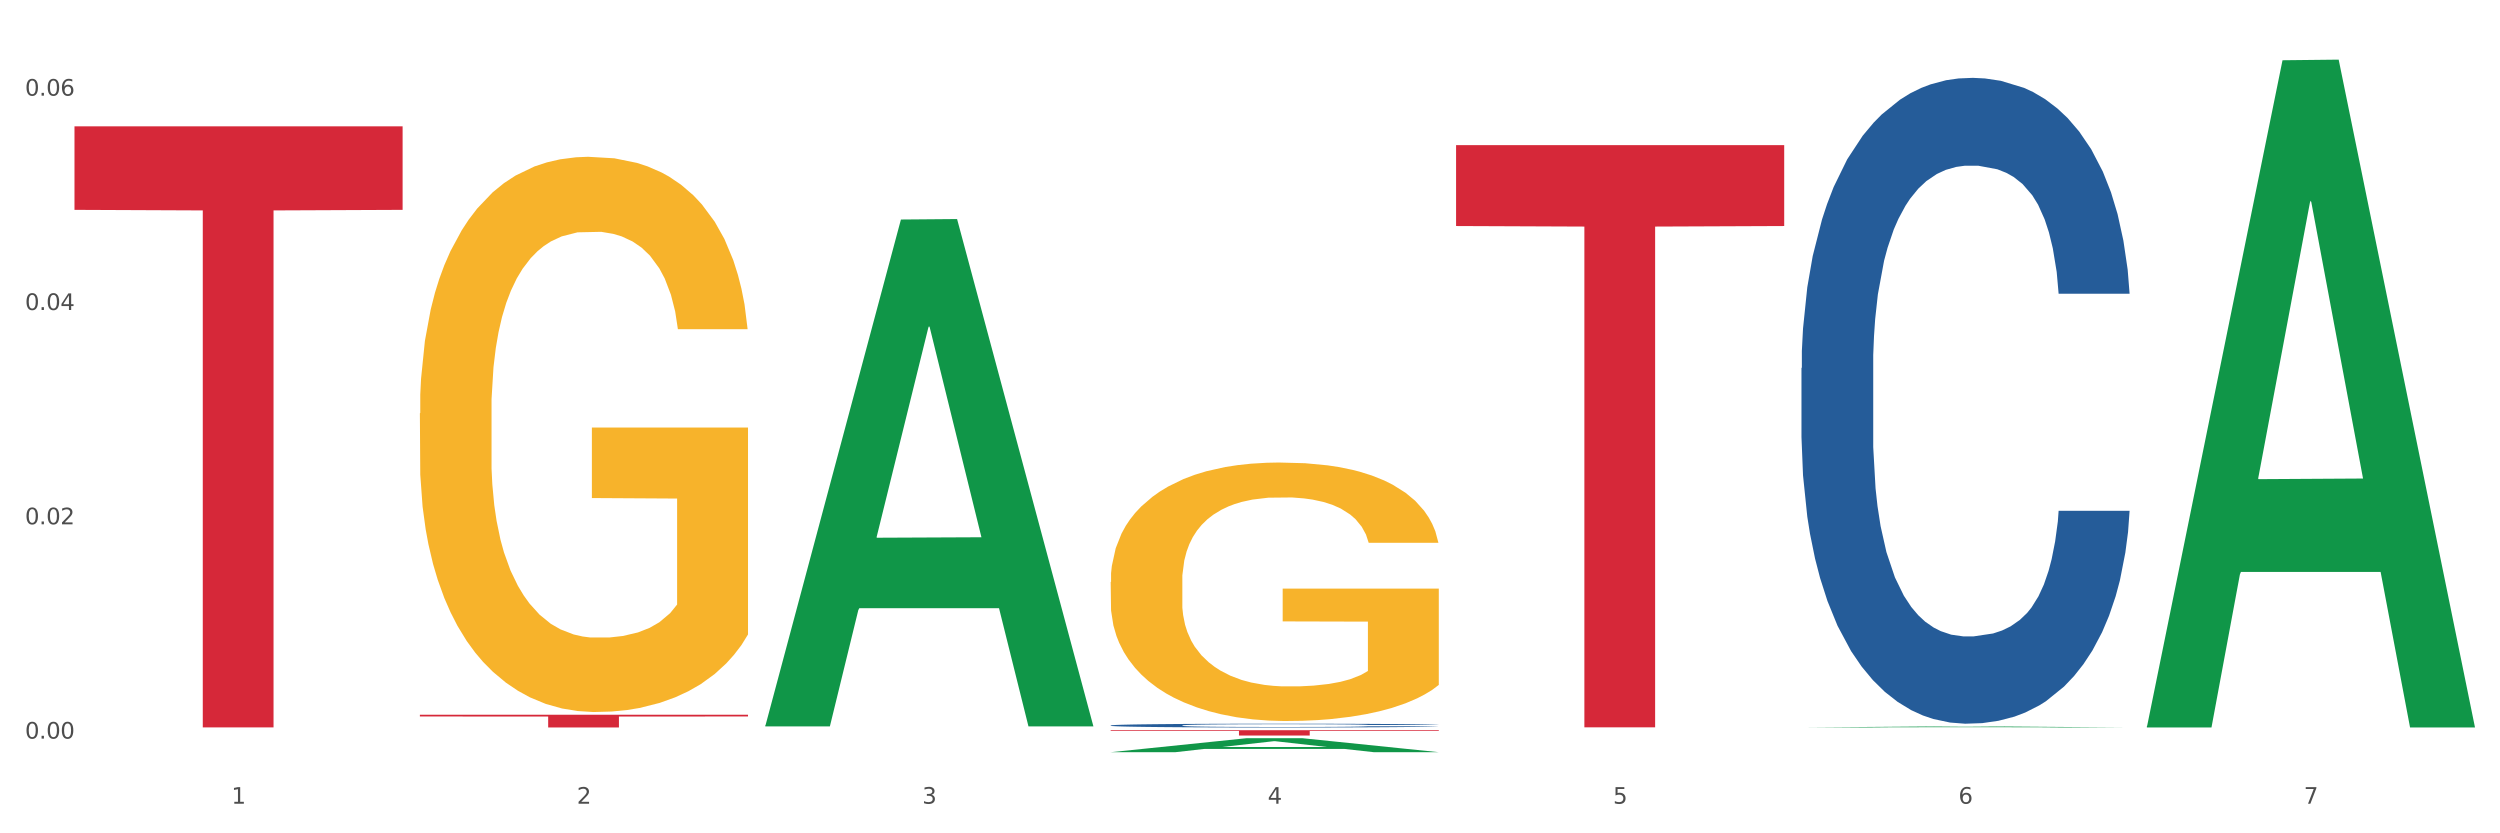
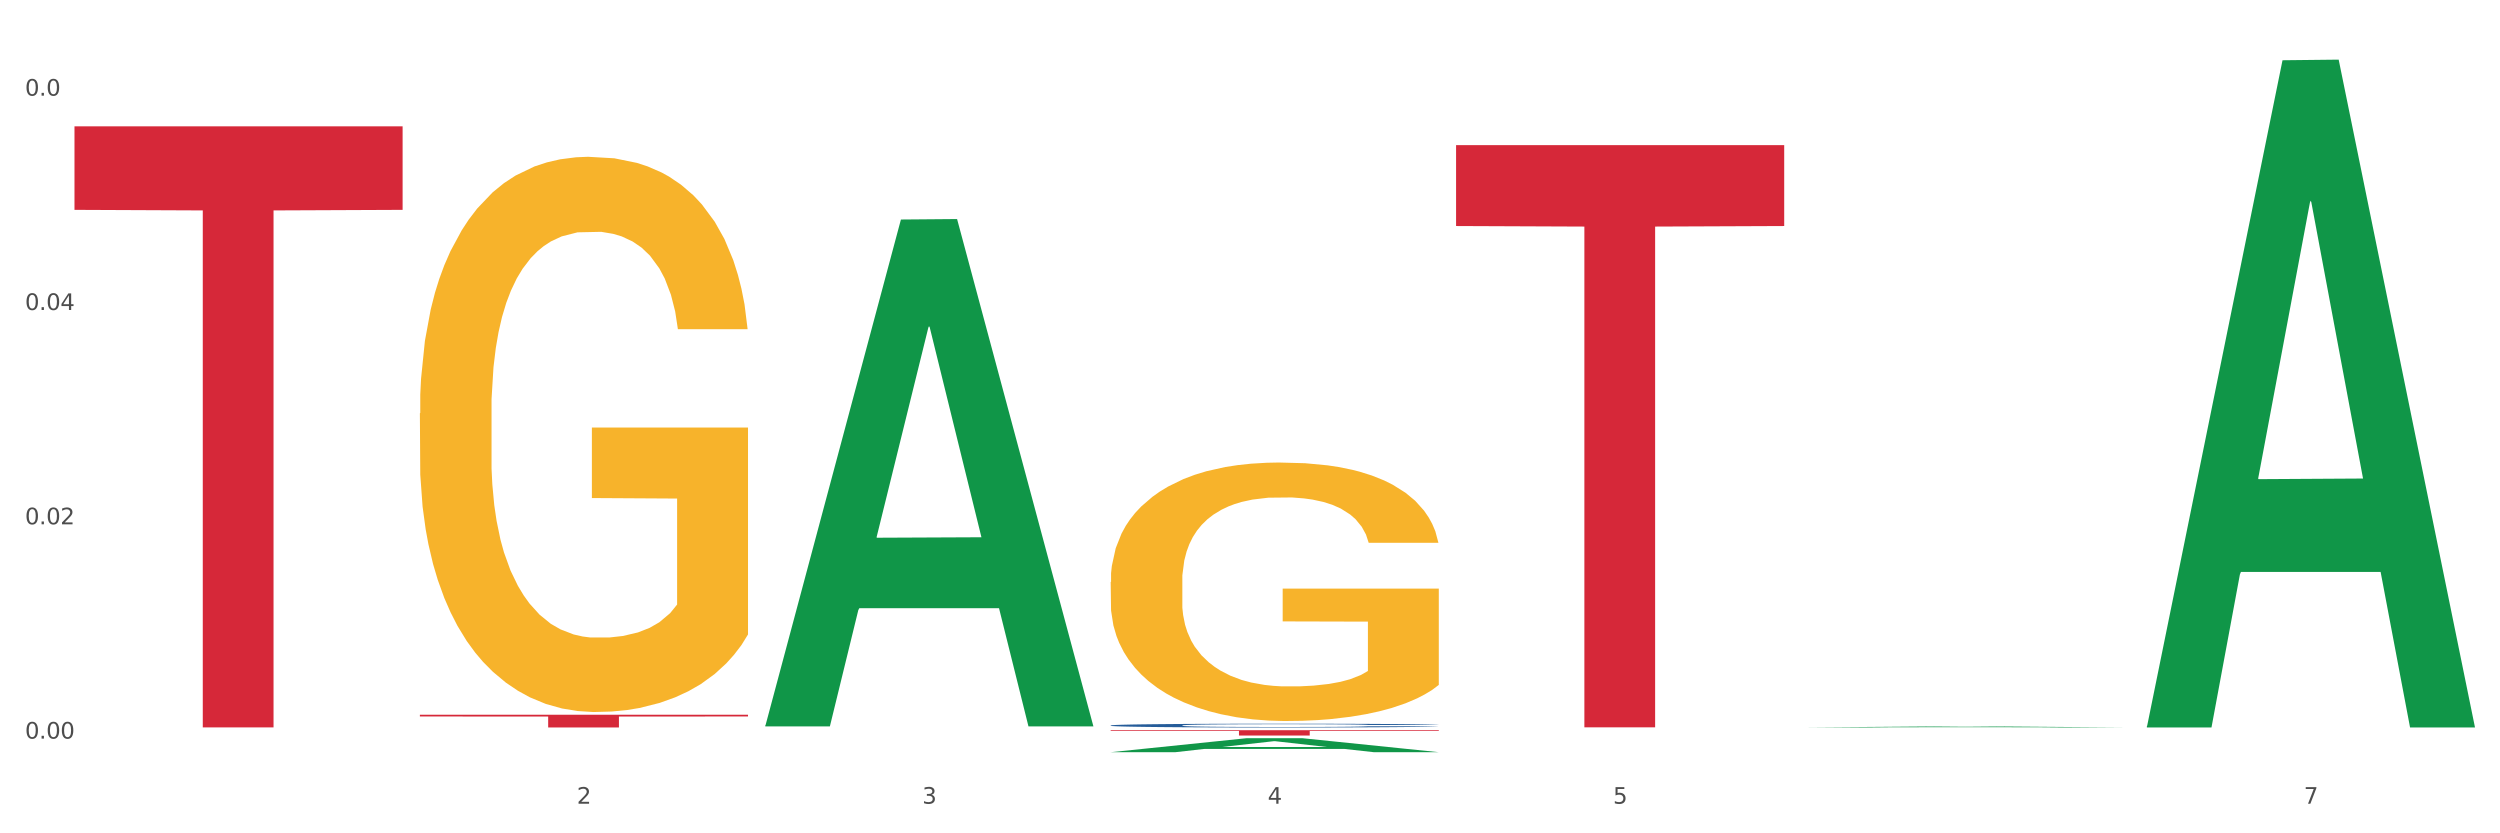
<svg xmlns="http://www.w3.org/2000/svg" xmlns:xlink="http://www.w3.org/1999/xlink" width="1080pt" height="360pt" viewBox="0 0 1080 360" version="1.1">
  <rect x="0" y="0" width="1080" height="360" fill="#333333" stroke="none" />
  <defs>
    <style type="text/css">*{stroke-linejoin: round; stroke-linecap: butt}</style>
  </defs>
  <g id="figure_1">
    <g id="patch_1">
      <path d="M 0 360  L 1080 360  L 1080 0  L 0 0  z " style="fill: #ffffff; stroke: #ffffff; stroke-linejoin: miter" />
    </g>
    <g id="axes_1">
      <g id="matplotlib.axis_1">
        <g id="xtick_1">
          <g id="text_1">
            <g style="fill: #4d4d4d" transform="translate(99.997 347.204) scale(0.096 -0.096)">
              <defs>
-                 <path id="DejaVuSans-31" d="M 794 531  L 1825 531  L 1825 4091  L 703 3866  L 703 4441  L 1819 4666  L 2450 4666  L 2450 531  L 3481 531  L 3481 0  L 794 0  L 794 531  z " transform="scale(0.016)" />
-               </defs>
+                 </defs>
              <use xlink:href="#DejaVuSans-31" />
            </g>
          </g>
        </g>
        <g id="xtick_2">
          <g id="text_2">
            <g style="fill: #4d4d4d" transform="translate(249.209 347.204) scale(0.096 -0.096)">
              <defs>
                <path id="DejaVuSans-32" d="M 1228 531  L 3431 531  L 3431 0  L 469 0  L 469 531  Q 828 903 1448 1529  Q 2069 2156 2228 2338  Q 2531 2678 2651 2914  Q 2772 3150 2772 3378  Q 2772 3750 2511 3984  Q 2250 4219 1831 4219  Q 1534 4219 1204 4116  Q 875 4013 500 3803  L 500 4441  Q 881 4594 1212 4672  Q 1544 4750 1819 4750  Q 2544 4750 2975 4387  Q 3406 4025 3406 3419  Q 3406 3131 3298 2873  Q 3191 2616 2906 2266  Q 2828 2175 2409 1742  Q 1991 1309 1228 531  z " transform="scale(0.016)" />
              </defs>
              <use xlink:href="#DejaVuSans-32" />
            </g>
          </g>
        </g>
        <g id="xtick_3">
          <g id="text_3">
            <g style="fill: #4d4d4d" transform="translate(398.421 347.204) scale(0.096 -0.096)">
              <defs>
                <path id="DejaVuSans-33" d="M 2597 2516  Q 3050 2419 3304 2112  Q 3559 1806 3559 1356  Q 3559 666 3084 287  Q 2609 -91 1734 -91  Q 1441 -91 1130 -33  Q 819 25 488 141  L 488 750  Q 750 597 1062 519  Q 1375 441 1716 441  Q 2309 441 2620 675  Q 2931 909 2931 1356  Q 2931 1769 2642 2001  Q 2353 2234 1838 2234  L 1294 2234  L 1294 2753  L 1863 2753  Q 2328 2753 2575 2939  Q 2822 3125 2822 3475  Q 2822 3834 2567 4026  Q 2313 4219 1838 4219  Q 1578 4219 1281 4162  Q 984 4106 628 3988  L 628 4550  Q 988 4650 1302 4700  Q 1616 4750 1894 4750  Q 2613 4750 3031 4423  Q 3450 4097 3450 3541  Q 3450 3153 3228 2886  Q 3006 2619 2597 2516  z " transform="scale(0.016)" />
              </defs>
              <use xlink:href="#DejaVuSans-33" />
            </g>
          </g>
        </g>
        <g id="xtick_4">
          <g id="text_4">
            <g style="fill: #4d4d4d" transform="translate(547.634 347.204) scale(0.096 -0.096)">
              <defs>
                <path id="DejaVuSans-34" d="M 2419 4116  L 825 1625  L 2419 1625  L 2419 4116  z M 2253 4666  L 3047 4666  L 3047 1625  L 3713 1625  L 3713 1100  L 3047 1100  L 3047 0  L 2419 0  L 2419 1100  L 313 1100  L 313 1709  L 2253 4666  z " transform="scale(0.016)" />
              </defs>
              <use xlink:href="#DejaVuSans-34" />
            </g>
          </g>
        </g>
        <g id="xtick_5">
          <g id="text_5">
            <g style="fill: #4d4d4d" transform="translate(696.846 347.204) scale(0.096 -0.096)">
              <defs>
                <path id="DejaVuSans-35" d="M 691 4666  L 3169 4666  L 3169 4134  L 1269 4134  L 1269 2991  Q 1406 3038 1543 3061  Q 1681 3084 1819 3084  Q 2600 3084 3056 2656  Q 3513 2228 3513 1497  Q 3513 744 3044 326  Q 2575 -91 1722 -91  Q 1428 -91 1123 -41  Q 819 9 494 109  L 494 744  Q 775 591 1075 516  Q 1375 441 1709 441  Q 2250 441 2565 725  Q 2881 1009 2881 1497  Q 2881 1984 2565 2268  Q 2250 2553 1709 2553  Q 1456 2553 1204 2497  Q 953 2441 691 2322  L 691 4666  z " transform="scale(0.016)" />
              </defs>
              <use xlink:href="#DejaVuSans-35" />
            </g>
          </g>
        </g>
        <g id="xtick_6">
          <g id="text_6">
            <g style="fill: #4d4d4d" transform="translate(846.058 347.204) scale(0.096 -0.096)">
              <defs>
-                 <path id="DejaVuSans-36" d="M 2113 2584  Q 1688 2584 1439 2293  Q 1191 2003 1191 1497  Q 1191 994 1439 701  Q 1688 409 2113 409  Q 2538 409 2786 701  Q 3034 994 3034 1497  Q 3034 2003 2786 2293  Q 2538 2584 2113 2584  z M 3366 4563  L 3366 3988  Q 3128 4100 2886 4159  Q 2644 4219 2406 4219  Q 1781 4219 1451 3797  Q 1122 3375 1075 2522  Q 1259 2794 1537 2939  Q 1816 3084 2150 3084  Q 2853 3084 3261 2657  Q 3669 2231 3669 1497  Q 3669 778 3244 343  Q 2819 -91 2113 -91  Q 1303 -91 875 529  Q 447 1150 447 2328  Q 447 3434 972 4092  Q 1497 4750 2381 4750  Q 2619 4750 2861 4703  Q 3103 4656 3366 4563  z " transform="scale(0.016)" />
-               </defs>
+                 </defs>
              <use xlink:href="#DejaVuSans-36" />
            </g>
          </g>
        </g>
        <g id="xtick_7">
          <g id="text_7">
            <g style="fill: #4d4d4d" transform="translate(995.27 347.204) scale(0.096 -0.096)">
              <defs>
                <path id="DejaVuSans-37" d="M 525 4666  L 3525 4666  L 3525 4397  L 1831 0  L 1172 0  L 2766 4134  L 525 4134  L 525 4666  z " transform="scale(0.016)" />
              </defs>
              <use xlink:href="#DejaVuSans-37" />
            </g>
          </g>
        </g>
        <g id="xtick_8" />
        <g id="xtick_9" />
        <g id="xtick_10" />
        <g id="xtick_11" />
        <g id="xtick_12" />
        <g id="xtick_13" />
      </g>
      <g id="matplotlib.axis_2">
        <g id="ytick_1">
          <g id="text_8">
            <g style="fill: #4d4d4d" transform="translate(10.8 319.082) scale(0.096 -0.096)">
              <defs>
                <path id="DejaVuSans-30" d="M 2034 4250  Q 1547 4250 1301 3770  Q 1056 3291 1056 2328  Q 1056 1369 1301 889  Q 1547 409 2034 409  Q 2525 409 2770 889  Q 3016 1369 3016 2328  Q 3016 3291 2770 3770  Q 2525 4250 2034 4250  z M 2034 4750  Q 2819 4750 3233 4129  Q 3647 3509 3647 2328  Q 3647 1150 3233 529  Q 2819 -91 2034 -91  Q 1250 -91 836 529  Q 422 1150 422 2328  Q 422 3509 836 4129  Q 1250 4750 2034 4750  z " transform="scale(0.016)" />
                <path id="DejaVuSans-2e" d="M 684 794  L 1344 794  L 1344 0  L 684 0  L 684 794  z " transform="scale(0.016)" />
              </defs>
              <use xlink:href="#DejaVuSans-30" />
              <use xlink:href="#DejaVuSans-2e" transform="translate(63.623 0)" />
              <use xlink:href="#DejaVuSans-30" transform="translate(95.41 0)" />
              <use xlink:href="#DejaVuSans-30" transform="translate(159.033 0)" />
            </g>
          </g>
        </g>
        <g id="ytick_2">
          <g id="text_9">
            <g style="fill: #4d4d4d" transform="translate(10.8 226.498) scale(0.096 -0.096)">
              <use xlink:href="#DejaVuSans-30" />
              <use xlink:href="#DejaVuSans-2e" transform="translate(63.623 0)" />
              <use xlink:href="#DejaVuSans-30" transform="translate(95.41 0)" />
              <use xlink:href="#DejaVuSans-32" transform="translate(159.033 0)" />
            </g>
          </g>
        </g>
        <g id="ytick_3">
          <g id="text_10">
            <g style="fill: #4d4d4d" transform="translate(10.8 133.913) scale(0.096 -0.096)">
              <use xlink:href="#DejaVuSans-30" />
              <use xlink:href="#DejaVuSans-2e" transform="translate(63.623 0)" />
              <use xlink:href="#DejaVuSans-30" transform="translate(95.41 0)" />
              <use xlink:href="#DejaVuSans-34" transform="translate(159.033 0)" />
            </g>
          </g>
        </g>
        <g id="ytick_4">
          <g id="text_11">
            <g style="fill: #4d4d4d" transform="translate(10.8 41.329) scale(0.096 -0.096)">
              <use xlink:href="#DejaVuSans-30" />
              <use xlink:href="#DejaVuSans-2e" transform="translate(63.623 0)" />
              <use xlink:href="#DejaVuSans-30" transform="translate(95.41 0)" />
              <use xlink:href="#DejaVuSans-36" transform="translate(159.033 0)" />
            </g>
          </g>
        </g>
        <g id="ytick_5" />
        <g id="ytick_6" />
        <g id="ytick_7" />
      </g>
      <g id="PolyCollection_1">
        <path d="M 330.599 313.378  L 330.746 313.172  L 389.2 94.832  L 413.458 94.626  L 472.351 313.79  L 444.293 313.79  L 431.579 262.755  L 371.225 262.755  L 370.787 263.578  L 358.511 313.79  L 330.599 313.79  L 330.599 313.378  L 378.824 232.298  L 423.98 232.092  L 401.621 141.34  L 401.329 140.928  L 401.037 141.546  L 378.678 232.092  L 378.824 232.298  L 330.599 313.378  z " clip-path="url(#p244a9634d9)" style="fill: #109648" />
-         <path d="M 778.236 158.998  L 778.404 158.743  L 778.404 151.609  L 778.906 141.926  L 780.749 124.089  L 783.095 110.584  L 787.117 94.786  L 789.295 88.161  L 792.143 80.772  L 798.008 68.796  L 804.71 58.603  L 809.401 52.997  L 812.92 49.43  L 820.795 43.06  L 825.319 40.257  L 830.011 37.964  L 834.032 36.435  L 840.734 34.651  L 846.096 33.887  L 852.296 33.632  L 857.49 33.887  L 864.359 34.906  L 874.413 37.964  L 878.267 39.747  L 883.461 42.805  L 888.823 46.882  L 893.179 50.959  L 898.206 56.82  L 903.4 64.464  L 908.426 74.147  L 911.945 83.065  L 914.794 92.493  L 917.307 103.959  L 919.15 116.445  L 919.988 126.892  L 889.325 126.892  L 888.487 117.464  L 886.812 107.272  L 885.136 100.392  L 883.293 94.786  L 880.445 88.416  L 877.931 84.339  L 873.743 79.498  L 869.889 76.44  L 866.705 74.656  L 862.851 73.127  L 854.641 71.599  L 848.777 71.599  L 845.091 72.108  L 840.567 73.382  L 836.713 75.166  L 832.189 78.224  L 828.67 81.536  L 825.152 85.868  L 823.141 88.926  L 820.125 94.531  L 818.114 99.118  L 815.433 107.017  L 813.925 112.623  L 811.245 127.147  L 810.072 137.849  L 809.569 145.239  L 809.234 153.392  L 809.234 193.143  L 810.239 210.979  L 811.077 218.624  L 812.417 227.287  L 814.931 238.499  L 818.617 249.456  L 822.471 257.355  L 825.654 262.196  L 828.67 265.763  L 831.686 268.566  L 835.372 271.114  L 838.388 272.643  L 842.912 274.172  L 848.274 274.937  L 852.463 274.937  L 861.008 273.663  L 864.862 272.388  L 868.548 270.605  L 872.57 267.802  L 875.753 264.744  L 877.596 262.451  L 880.612 257.61  L 882.958 252.513  L 884.969 246.653  L 886.309 241.557  L 887.817 233.912  L 888.99 225.249  L 889.325 220.662  L 919.988 220.662  L 919.318 229.835  L 918.145 238.754  L 915.799 250.73  L 913.956 257.61  L 911.107 266.018  L 908.091 273.153  L 903.902 281.052  L 900.049 286.913  L 896.027 292.009  L 891.671 296.595  L 883.796 302.966  L 880.947 304.749  L 874.915 307.807  L 870.224 309.591  L 863.354 311.374  L 856.317 312.394  L 848.944 312.648  L 842.41 312.139  L 835.205 310.61  L 830.681 309.081  L 825.654 306.788  L 819.79 303.22  L 814.26 298.889  L 809.066 293.792  L 804.207 287.932  L 799.683 281.307  L 793.819 270.35  L 789.462 259.648  L 786.279 249.71  L 784.101 241.302  L 781.922 230.6  L 780.749 223.21  L 778.906 205.374  L 778.236 188.811  L 778.236 158.998  z " clip-path="url(#p244a9634d9)" style="fill: #255c99" />
        <path d="M 181.387 308.76  L 323.139 308.76  L 323.139 309.527  L 267.379 309.532  L 267.379 314.276  L 236.811 314.276  L 236.811 309.532  L 181.387 309.527  L 181.387 308.765  L 181.387 308.76  z " clip-path="url(#p244a9634d9)" style="fill: #d62839" />
        <path d="M 479.812 315.435  L 621.563 315.435  L 621.563 315.757  L 565.803 315.759  L 565.803 317.751  L 535.236 317.751  L 535.236 315.759  L 479.812 315.757  L 479.812 315.437  L 479.812 315.435  z " clip-path="url(#p244a9634d9)" style="fill: #d62839" />
        <path d="M 181.387 178.574  L 181.555 178.355  L 181.555 170.469  L 181.889 163.678  L 183.563 147.248  L 186.073 133.666  L 187.914 126.437  L 189.755 120.523  L 191.931 114.608  L 194.608 108.474  L 199.462 99.493  L 202.474 94.892  L 206.156 90.073  L 212.85 83.063  L 217.704 79.12  L 222.724 75.834  L 230.925 71.891  L 236.28 70.139  L 241.971 68.824  L 248.832 67.948  L 254.02 67.729  L 265.401 68.386  L 275.107 70.358  L 279.793 71.891  L 285.818 74.52  L 288.998 76.272  L 294.186 79.777  L 299.541 84.378  L 303.223 88.321  L 308.746 95.769  L 312.93 103.217  L 316.779 112.417  L 318.788 118.77  L 320.294 124.685  L 321.633 131.476  L 322.971 142.21  L 292.847 142.21  L 291.676 134.543  L 289.835 127.314  L 287.157 120.304  L 284.814 115.922  L 280.797 110.446  L 277.116 106.941  L 273.266 104.312  L 268.58 102.122  L 264.899 101.026  L 259.71 100.15  L 249.502 100.369  L 242.64 102.122  L 237.954 104.312  L 234.942 106.284  L 232.264 108.474  L 229.251 111.541  L 225.737 116.141  L 223.227 120.304  L 220.716 125.561  L 218.708 130.819  L 216.867 136.952  L 215.361 143.524  L 214.189 150.315  L 213.185 158.639  L 212.348 172.44  L 212.348 202.452  L 212.683 209.243  L 213.52 218.224  L 214.524 225.015  L 216.198 233.12  L 217.704 238.597  L 220.549 246.483  L 223.729 253.055  L 226.239 257.217  L 228.749 260.722  L 233.101 265.541  L 237.954 269.485  L 242.138 271.894  L 247.828 274.085  L 251.677 274.961  L 255.024 275.399  L 263.225 275.399  L 269.082 274.742  L 275.609 273.209  L 280.63 271.237  L 284.814 268.827  L 289.5 264.884  L 292.512 261.16  L 292.512 215.376  L 255.694 215.157  L 255.694 184.708  L 323.139 184.708  L 323.139 274.085  L 320.294 278.685  L 317.114 282.847  L 313.767 286.571  L 308.746 291.172  L 302.721 295.553  L 297.366 298.62  L 291.676 301.248  L 284.981 303.658  L 276.279 305.849  L 270.923 306.725  L 264.229 307.382  L 256.363 307.601  L 249.502 307.163  L 242.807 306.068  L 235.778 304.096  L 228.917 301.248  L 223.729 298.401  L 218.541 294.896  L 213.018 290.295  L 208.666 285.914  L 205.319 281.971  L 201.637 276.933  L 197.621 270.361  L 194.608 264.446  L 191.931 258.312  L 189.086 250.426  L 187.077 243.635  L 185.069 235.092  L 183.898 228.739  L 182.559 218.881  L 181.555 205.08  L 181.387 178.574  z " clip-path="url(#p244a9634d9)" style="fill: #f7b32b" />
        <path d="M 629.024 62.689  L 770.776 62.689  L 770.776 97.644  L 715.015 97.88  L 715.015 314.219  L 684.448 314.219  L 684.448 97.88  L 629.024 97.644  L 629.024 62.925  L 629.024 62.689  z " clip-path="url(#p244a9634d9)" style="fill: #d62839" />
        <path d="M 479.812 313.375  L 479.979 313.374  L 479.979 313.332  L 480.482 313.275  L 482.325 313.171  L 484.671 313.092  L 488.692 312.999  L 490.87 312.96  L 493.719 312.917  L 499.583 312.847  L 506.285 312.787  L 510.977 312.754  L 514.496 312.733  L 522.371 312.696  L 526.895 312.679  L 531.586 312.666  L 535.608 312.657  L 542.31 312.647  L 547.672 312.642  L 553.871 312.641  L 559.065 312.642  L 565.935 312.648  L 575.988 312.666  L 579.842 312.676  L 585.036 312.694  L 590.398 312.718  L 594.754 312.742  L 599.781 312.777  L 604.975 312.821  L 610.002 312.878  L 613.521 312.93  L 616.369 312.986  L 618.882 313.053  L 620.726 313.126  L 621.563 313.187  L 590.901 313.187  L 590.063 313.132  L 588.387 313.072  L 586.712 313.032  L 584.869 312.999  L 582.02 312.962  L 579.507 312.938  L 575.318 312.909  L 571.464 312.892  L 568.281 312.881  L 564.427 312.872  L 556.217 312.863  L 550.352 312.863  L 546.666 312.866  L 542.142 312.874  L 538.288 312.884  L 533.764 312.902  L 530.246 312.921  L 526.727 312.947  L 524.716 312.965  L 521.7 312.998  L 519.69 313.024  L 517.009 313.071  L 515.501 313.104  L 512.82 313.189  L 511.647 313.252  L 511.144 313.295  L 510.809 313.343  L 510.809 313.576  L 511.815 313.68  L 512.652 313.725  L 513.993 313.776  L 516.506 313.842  L 520.192 313.906  L 524.046 313.952  L 527.23 313.98  L 530.246 314.001  L 533.262 314.018  L 536.948 314.033  L 539.964 314.042  L 544.488 314.051  L 549.85 314.055  L 554.039 314.055  L 562.584 314.048  L 566.438 314.04  L 570.124 314.03  L 574.145 314.013  L 577.329 313.995  L 579.172 313.982  L 582.188 313.954  L 584.534 313.924  L 586.544 313.889  L 587.885 313.859  L 589.393 313.815  L 590.566 313.764  L 590.901 313.737  L 621.563 313.737  L 620.893 313.791  L 619.72 313.843  L 617.374 313.913  L 615.531 313.954  L 612.683 314.003  L 609.667 314.045  L 605.478 314.091  L 601.624 314.125  L 597.603 314.155  L 593.246 314.182  L 585.371 314.219  L 582.523 314.23  L 576.491 314.248  L 571.799 314.258  L 564.93 314.269  L 557.892 314.275  L 550.52 314.276  L 543.985 314.273  L 536.78 314.264  L 532.256 314.255  L 527.23 314.242  L 521.365 314.221  L 515.836 314.195  L 510.642 314.166  L 505.783 314.131  L 501.259 314.092  L 495.394 314.028  L 491.038 313.965  L 487.854 313.907  L 485.676 313.858  L 483.498 313.795  L 482.325 313.752  L 480.482 313.647  L 479.812 313.55  L 479.812 313.375  z " clip-path="url(#p244a9634d9)" style="fill: #255c99" />
        <path d="M 479.812 251.412  L 479.979 251.31  L 479.979 247.638  L 480.314 244.477  L 481.987 236.828  L 484.498 230.505  L 486.339 227.139  L 488.18 224.385  L 490.355 221.632  L 493.033 218.776  L 497.886 214.595  L 500.899 212.453  L 504.581 210.209  L 511.275 206.946  L 516.128 205.11  L 521.149 203.58  L 529.349 201.744  L 534.705 200.929  L 540.395 200.317  L 547.257 199.909  L 552.445 199.807  L 563.825 200.113  L 573.532 201.031  L 578.218 201.744  L 584.243 202.968  L 587.422 203.784  L 592.61 205.416  L 597.966 207.558  L 601.648 209.393  L 607.171 212.861  L 611.355 216.328  L 615.204 220.612  L 617.212 223.57  L 618.718 226.323  L 620.057 229.485  L 621.396 234.482  L 591.272 234.482  L 590.1 230.913  L 588.259 227.547  L 585.581 224.283  L 583.238 222.244  L 579.222 219.694  L 575.54 218.062  L 571.691 216.838  L 567.005 215.819  L 563.323 215.309  L 558.135 214.901  L 547.926 215.003  L 541.064 215.819  L 536.378 216.838  L 533.366 217.756  L 530.688 218.776  L 527.676 220.204  L 524.161 222.346  L 521.651 224.283  L 519.141 226.731  L 517.132 229.179  L 515.291 232.034  L 513.785 235.094  L 512.614 238.256  L 511.61 242.131  L 510.773 248.556  L 510.773 262.528  L 511.108 265.69  L 511.944 269.871  L 512.948 273.033  L 514.622 276.806  L 516.128 279.356  L 518.973 283.028  L 522.153 286.087  L 524.663 288.025  L 527.174 289.657  L 531.525 291.901  L 536.378 293.736  L 540.562 294.858  L 546.253 295.878  L 550.102 296.286  L 553.449 296.49  L 561.649 296.49  L 567.507 296.184  L 574.034 295.47  L 579.055 294.552  L 583.238 293.43  L 587.924 291.595  L 590.937 289.861  L 590.937 268.546  L 554.118 268.444  L 554.118 254.267  L 621.563 254.267  L 621.563 295.878  L 618.718 298.02  L 615.538 299.957  L 612.191 301.691  L 607.171 303.833  L 601.146 305.873  L 595.79 307.3  L 590.1 308.524  L 583.406 309.646  L 574.703 310.666  L 569.348 311.074  L 562.654 311.38  L 554.788 311.482  L 547.926 311.278  L 541.232 310.768  L 534.203 309.85  L 527.341 308.524  L 522.153 307.198  L 516.965 305.567  L 511.442 303.425  L 507.091 301.385  L 503.744 299.549  L 500.062 297.204  L 496.045 294.144  L 493.033 291.391  L 490.355 288.535  L 487.51 284.863  L 485.502 281.702  L 483.494 277.724  L 482.322 274.767  L 480.983 270.177  L 479.979 263.752  L 479.812 251.412  z " clip-path="url(#p244a9634d9)" style="fill: #f7b32b" />
        <path d="M 32.175 54.569  L 173.927 54.569  L 173.927 90.656  L 118.167 90.9  L 118.167 314.246  L 87.599 314.246  L 87.599 90.9  L 32.175 90.656  L 32.175 54.813  L 32.175 54.569  z " clip-path="url(#p244a9634d9)" style="fill: #d62839" />
        <path d="M 479.812 324.938  L 479.958 324.932  L 538.412 318.915  L 562.671 318.909  L 621.563 324.95  L 593.505 324.95  L 580.791 323.543  L 520.437 323.543  L 519.999 323.566  L 507.724 324.95  L 479.812 324.95  L 479.812 324.938  L 528.036 322.704  L 573.192 322.698  L 550.834 320.197  L 550.541 320.185  L 550.249 320.202  L 527.89 322.698  L 528.036 322.704  L 479.812 324.938  z " clip-path="url(#p244a9634d9)" style="fill: #109648" />
        <path d="M 778.236 314.275  L 778.382 314.275  L 836.837 313.808  L 861.095 313.807  L 919.988 314.276  L 891.93 314.276  L 879.216 314.167  L 818.862 314.167  L 818.423 314.169  L 806.148 314.276  L 778.236 314.276  L 778.236 314.275  L 826.461 314.102  L 871.617 314.101  L 849.258 313.907  L 848.966 313.906  L 848.674 313.908  L 826.315 314.101  L 826.461 314.102  L 778.236 314.275  z " clip-path="url(#p244a9634d9)" style="fill: #109648" />
        <path d="M 927.448 313.731  L 927.595 313.46  L 986.049 26.03  L 1010.307 25.759  L 1069.2 314.273  L 1041.142 314.273  L 1028.428 247.088  L 968.074 247.088  L 967.636 248.172  L 955.36 314.273  L 927.448 314.273  L 927.448 313.731  L 975.673 206.994  L 1020.829 206.724  L 998.47 87.255  L 998.178 86.713  L 997.886 87.526  L 975.527 206.724  L 975.673 206.994  L 927.448 313.731  z " clip-path="url(#p244a9634d9)" style="fill: #109648" />
      </g>
    </g>
  </g>
  <defs>
    <clipPath id="p244a9634d9">
      <rect x="32.175" y="10.8" width="1037.025" height="329.109" />
    </clipPath>
  </defs>
</svg>